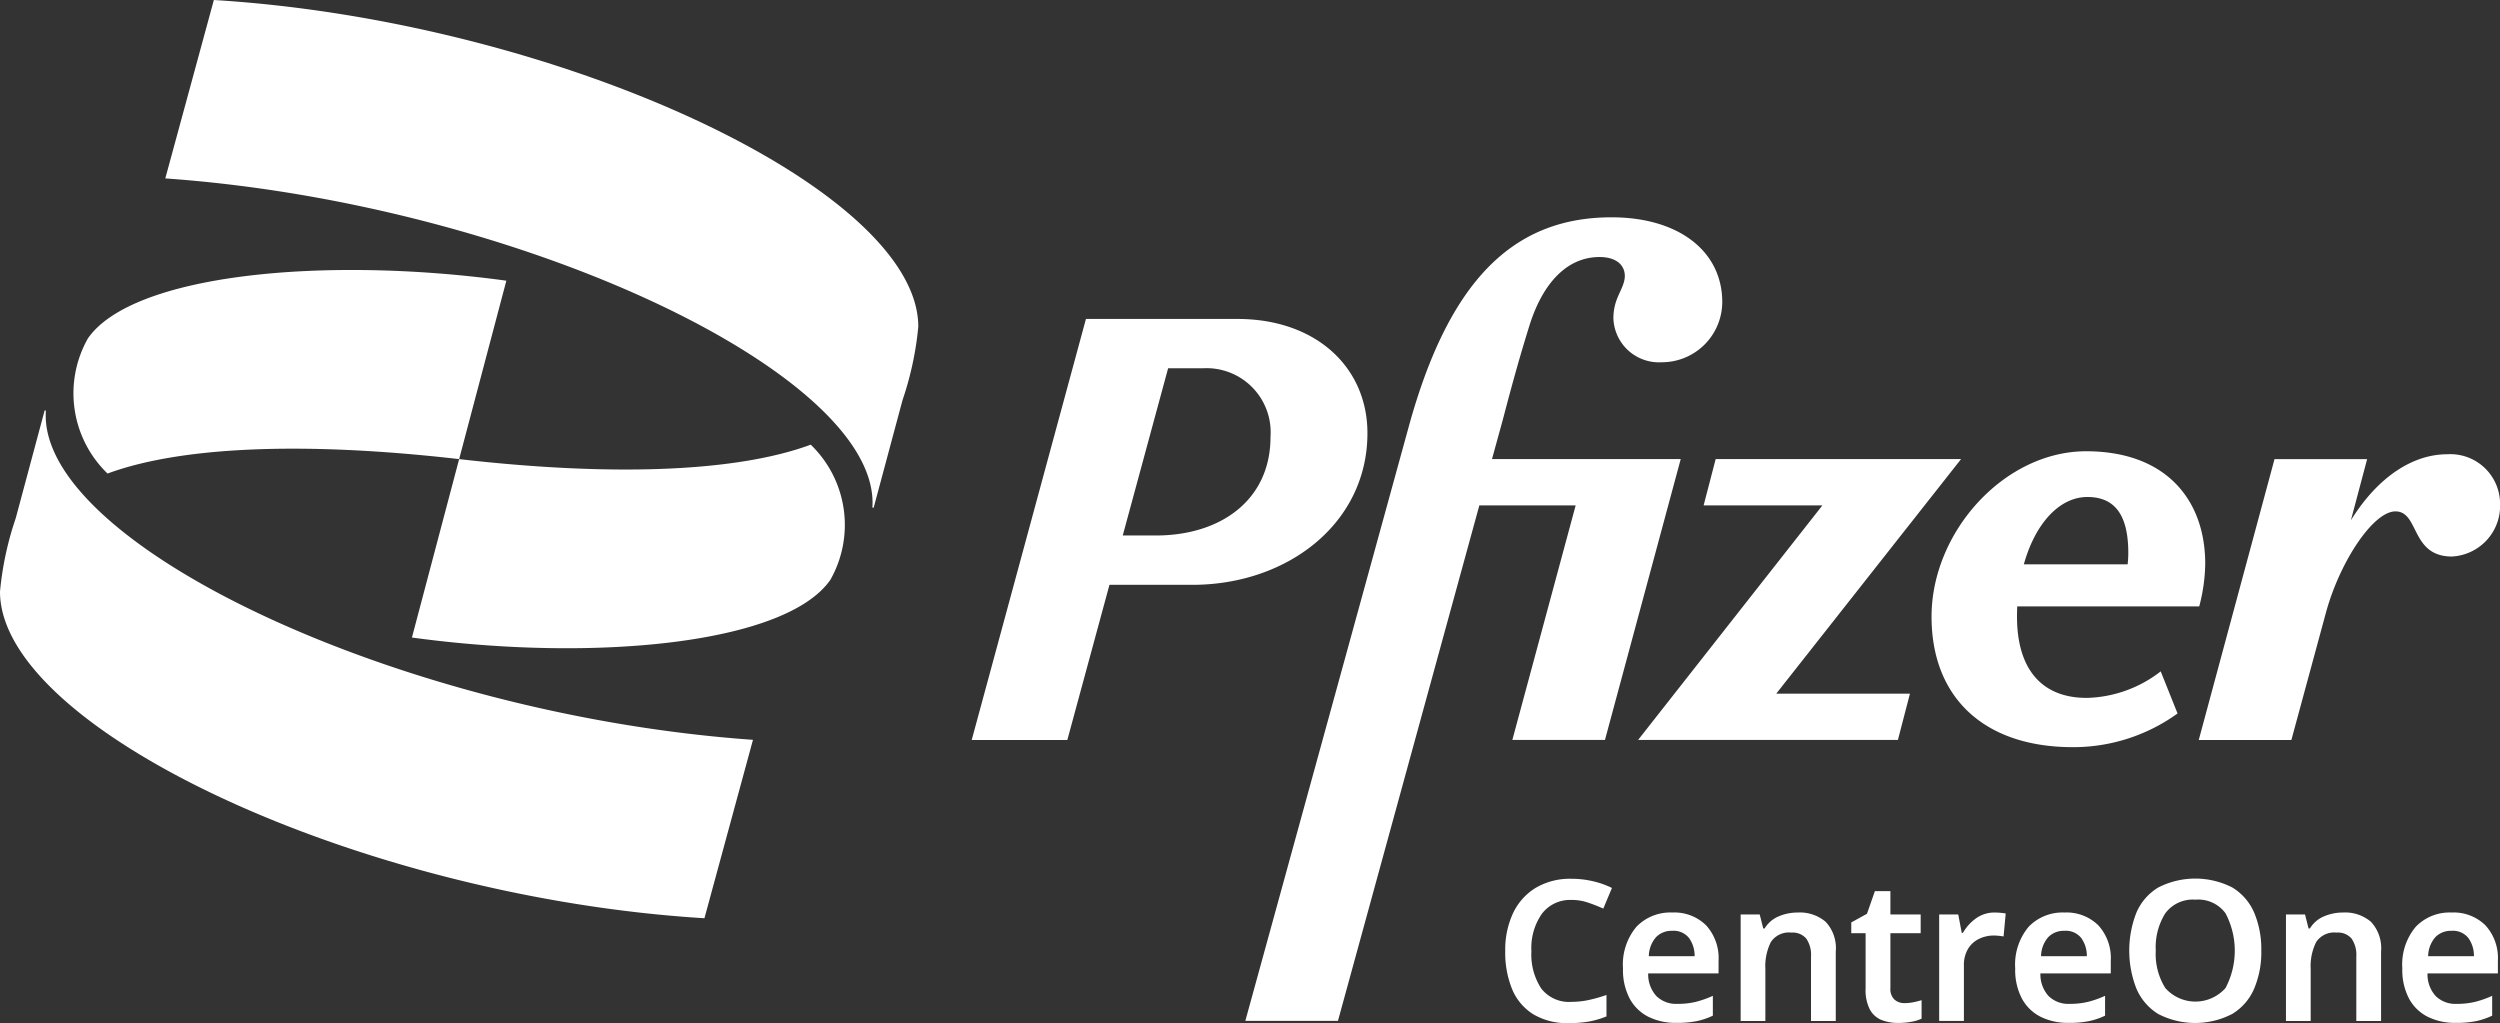
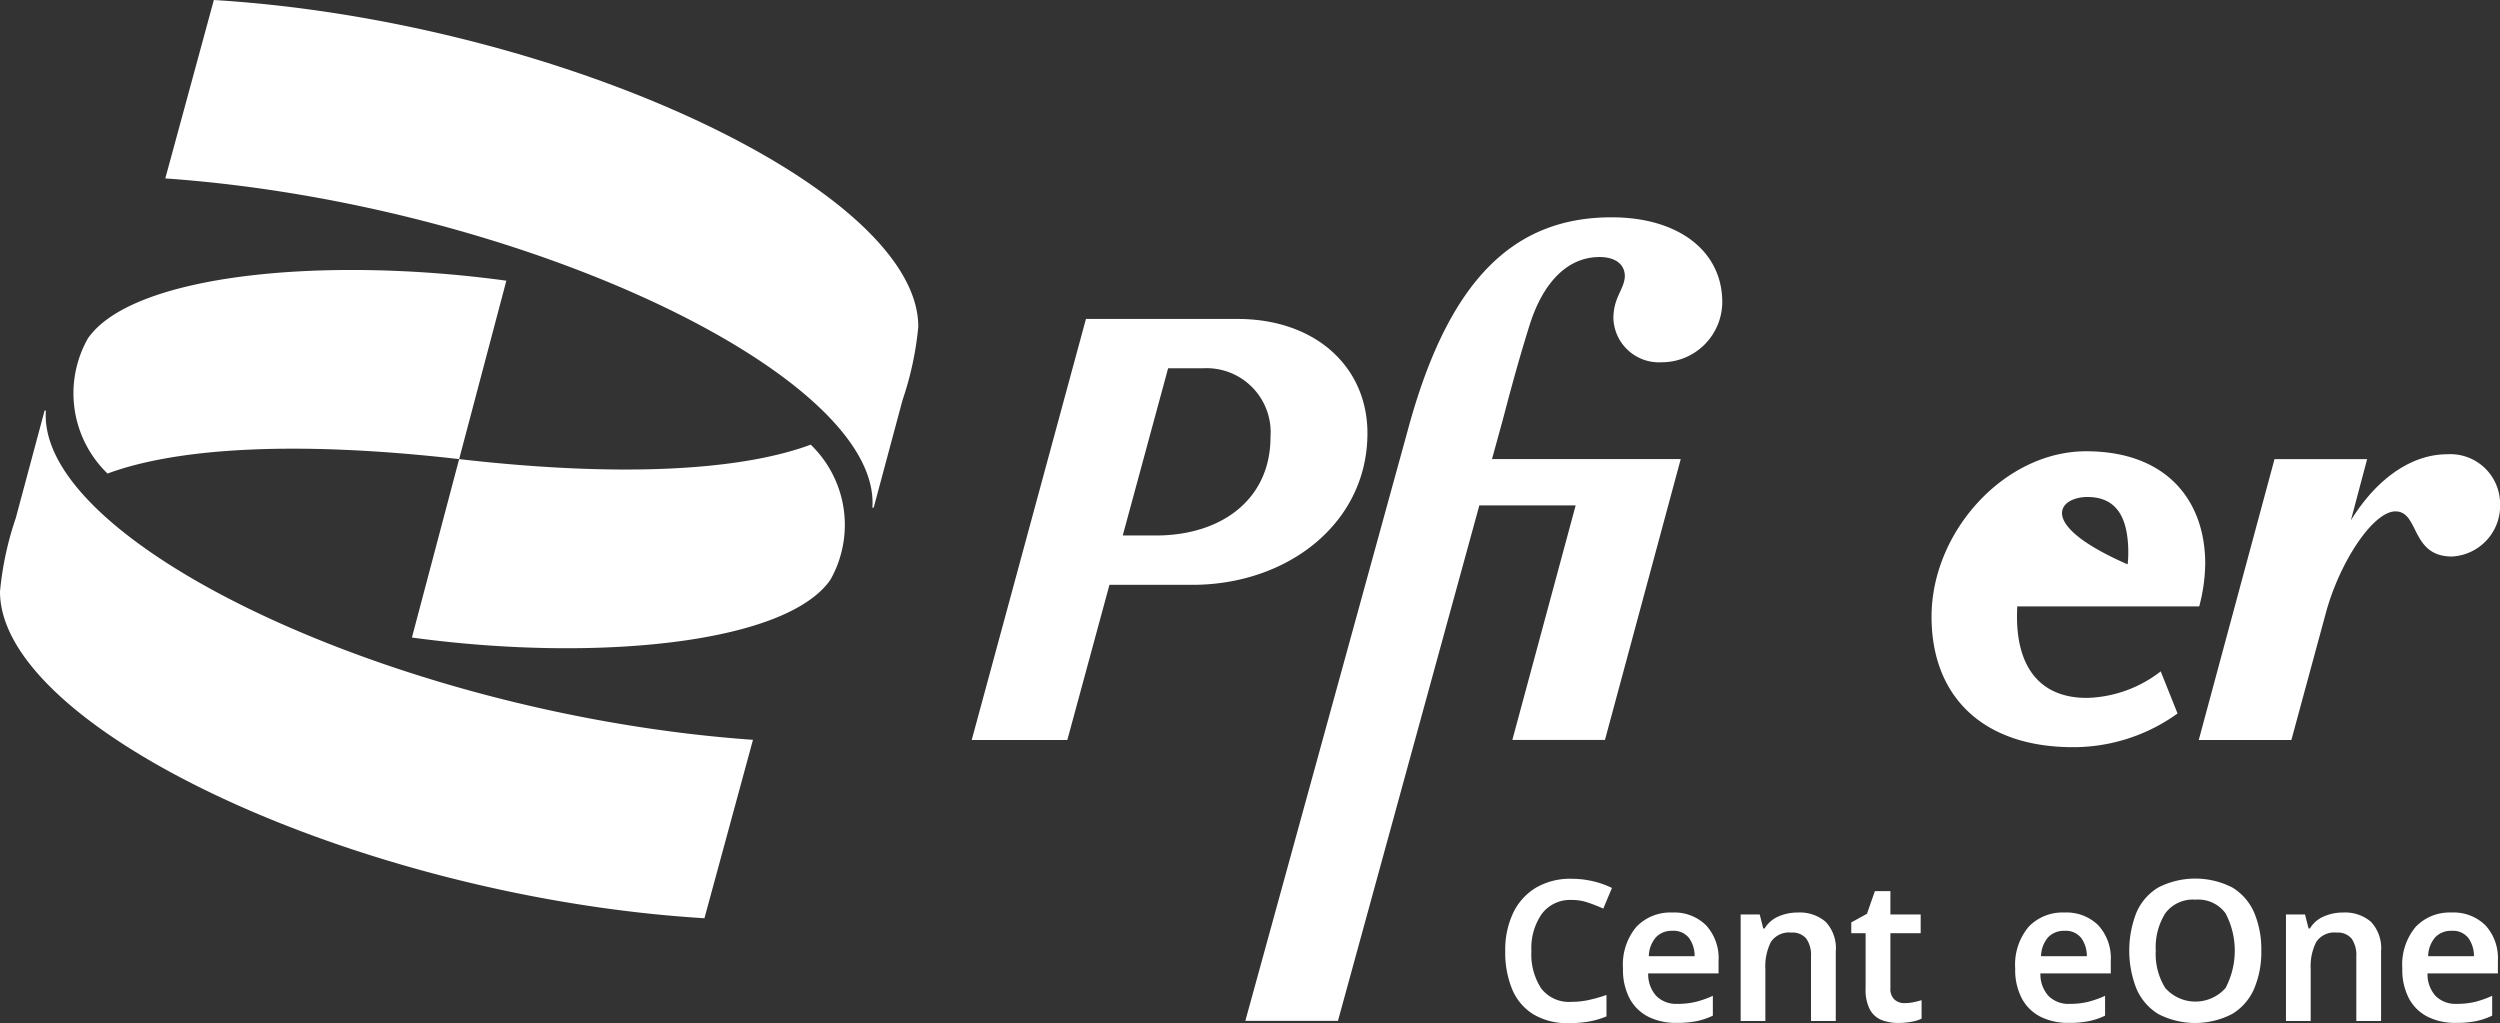
<svg xmlns="http://www.w3.org/2000/svg" version="1.1" viewBox="0 0 146.621 60" height="60" width="146.621" data-name="Component 2 – 1" id="Component_2_1" class="inline-svg replaced-svg svg-ready">
  <rect x="0" y="0" width="146.621" height="60" fill="#333333" stroke="none" />
  <defs id="defs21" />
  <path fill="#fff" transform="translate(-418.162 -276.41)" d="M510.339,329.191a2.075,2.075,0,0,0-1.74.8,3.5,3.5,0,0,0-.623,2.2,3.65,3.65,0,0,0,.576,2.191,2.058,2.058,0,0,0,1.775.785,4.817,4.817,0,0,0,1.021-.11,9.106,9.106,0,0,0,1.031-.294v1.257a5.067,5.067,0,0,1-1.021.3,6.663,6.663,0,0,1-1.182.093,3.858,3.858,0,0,1-2.1-.524,3.158,3.158,0,0,1-1.234-1.474,5.673,5.673,0,0,1-.4-2.23,5.069,5.069,0,0,1,.449-2.2,3.473,3.473,0,0,1,1.319-1.493,3.953,3.953,0,0,1,2.127-.543,5.446,5.446,0,0,1,1.228.139,5.022,5.022,0,0,1,1.135.4l-.507,1.209c-.292-.13-.594-.249-.9-.352A2.838,2.838,0,0,0,510.339,329.191Z" data-name="Path 19" id="Path_19" />
  <path fill="#fff" transform="translate(-444.613 -283.982)" d="M542.685,337.5a2.652,2.652,0,0,1,1.988.75,2.854,2.854,0,0,1,.731,2.085v.737h-4.127a1.892,1.892,0,0,0,.472,1.319,1.649,1.649,0,0,0,1.245.466,4.467,4.467,0,0,0,1.083-.12,5.89,5.89,0,0,0,.992-.352v1.164a4.237,4.237,0,0,1-.957.323,5.949,5.949,0,0,1-1.187.1,3.6,3.6,0,0,1-1.626-.352,2.554,2.554,0,0,1-1.1-1.06,3.6,3.6,0,0,1-.4-1.781,3.444,3.444,0,0,1,.789-2.444A2.753,2.753,0,0,1,542.685,337.5Zm0,1.073a1.262,1.262,0,0,0-.951.375,1.74,1.74,0,0,0-.42,1.112H544a1.785,1.785,0,0,0-.329-1.066A1.149,1.149,0,0,0,542.685,338.573Z" data-name="Path 20" id="Path_20" />
  <path fill="#fff" transform="translate(-471.033 -283.982)" d="M576.462,337.5a2.338,2.338,0,0,1,1.642.543,2.269,2.269,0,0,1,.594,1.752v4.069h-1.452v-3.781a1.686,1.686,0,0,0-.278-1.054,1.048,1.048,0,0,0-.876-.352,1.269,1.269,0,0,0-1.2.553,3.159,3.159,0,0,0-.323,1.578v3.055H573.12v-6.248h1.118l.207.818h.081a1.752,1.752,0,0,1,.824-.708A2.808,2.808,0,0,1,576.462,337.5Z" data-name="Path 21" id="Path_21" />
  <path fill="#fff" transform="translate(-495.875 -279.169)" d="M607.571,338a2.615,2.615,0,0,0,.524-.052c.172-.035.331-.075.478-.12v1.083a2.3,2.3,0,0,1-.6.184,4.223,4.223,0,0,1-.772.068,2.622,2.622,0,0,1-.973-.172,1.359,1.359,0,0,1-.685-.611,2.471,2.471,0,0,1-.253-1.234V333.9h-.841v-.634l.922-.507.462-1.325h.911V332.8h1.775v1.1h-1.775v3.239a.83.83,0,0,0,.236.65A.839.839,0,0,0,607.571,338Z" data-name="Path 22" id="Path_22" />
-   <path fill="#fff" transform="translate(-515.611 -283.982)" d="M632.61,337.5c.1,0,.211.006.333.017s.224.025.3.039l-.126,1.348c-.077-.014-.172-.029-.282-.039s-.205-.017-.282-.017a2,2,0,0,0-.864.191,1.53,1.53,0,0,0-.65.582,1.844,1.844,0,0,0-.248,1v3.239H629.34v-6.248h1.118l.207,1.083h.068a2.642,2.642,0,0,1,.76-.847A1.845,1.845,0,0,1,632.61,337.5Z" data-name="Path 23" id="Path_23" />
  <path fill="#fff" transform="translate(-532.69 -283.982)" d="M653.765,337.5a2.656,2.656,0,0,1,1.988.75,2.854,2.854,0,0,1,.731,2.085v.737h-4.127a1.893,1.893,0,0,0,.472,1.319,1.649,1.649,0,0,0,1.245.466,4.468,4.468,0,0,0,1.083-.12,5.89,5.89,0,0,0,.992-.352v1.164a4.236,4.236,0,0,1-.957.323,5.8,5.8,0,0,1-1.187.1,3.6,3.6,0,0,1-1.626-.352,2.554,2.554,0,0,1-1.1-1.06,3.6,3.6,0,0,1-.4-1.781,3.444,3.444,0,0,1,.789-2.444A2.753,2.753,0,0,1,653.765,337.5Zm0,1.073a1.262,1.262,0,0,0-.951.375,1.74,1.74,0,0,0-.42,1.112h2.686a1.785,1.785,0,0,0-.329-1.066A1.152,1.152,0,0,0,653.765,338.573Z" data-name="Path 24" id="Path_24" />
  <path fill="#fff" transform="translate(-558.293 -276.354)" d="M690.915,332.109a5.487,5.487,0,0,1-.42,2.23,3.2,3.2,0,0,1-1.286,1.481,4.716,4.716,0,0,1-4.345,0,3.233,3.233,0,0,1-1.274-1.487,6.111,6.111,0,0,1,0-4.454,3.18,3.18,0,0,1,1.28-1.474,4.77,4.77,0,0,1,4.347,0,3.214,3.214,0,0,1,1.28,1.474A5.523,5.523,0,0,1,690.915,332.109Zm-6.19,0a3.762,3.762,0,0,0,.559,2.191,2.36,2.36,0,0,0,3.533,0,4.7,4.7,0,0,0,0-4.382,1.981,1.981,0,0,0-1.764-.8,2.01,2.01,0,0,0-1.769.8A3.757,3.757,0,0,0,684.725,332.109Z" data-name="Path 25" id="Path_25" />
  <path fill="#fff" transform="translate(-593.482 -283.982)" d="M730.892,337.5a2.338,2.338,0,0,1,1.642.543,2.273,2.273,0,0,1,.594,1.752v4.069h-1.452v-3.781a1.686,1.686,0,0,0-.277-1.054,1.048,1.048,0,0,0-.876-.352,1.269,1.269,0,0,0-1.2.553,3.159,3.159,0,0,0-.323,1.578v3.055H727.55v-6.248h1.118l.207.818h.081a1.751,1.751,0,0,1,.824-.708A2.8,2.8,0,0,1,730.892,337.5Z" data-name="Path 26" id="Path_26" />
  <path fill="#fff" transform="translate(-619.617 -283.982)" d="M763.395,337.5a2.656,2.656,0,0,1,1.988.75,2.854,2.854,0,0,1,.731,2.085v.737h-4.127a1.892,1.892,0,0,0,.472,1.319,1.649,1.649,0,0,0,1.245.466,4.469,4.469,0,0,0,1.083-.12,5.894,5.894,0,0,0,.992-.352v1.164a4.237,4.237,0,0,1-.957.323,5.8,5.8,0,0,1-1.187.1,3.6,3.6,0,0,1-1.626-.352,2.553,2.553,0,0,1-1.1-1.06,3.6,3.6,0,0,1-.4-1.781,3.444,3.444,0,0,1,.789-2.444A2.753,2.753,0,0,1,763.395,337.5Zm0,1.073a1.262,1.262,0,0,0-.951.375,1.74,1.74,0,0,0-.42,1.112h2.686a1.785,1.785,0,0,0-.329-1.066A1.149,1.149,0,0,0,763.395,338.573Z" data-name="Path 27" id="Path_27" />
  <g transform="translate(56.987 12.744)" data-name="Group 2" id="Group_2">
-     <path fill="#fff" transform="translate(-570.885 -193.148)" d="M636.354,221.333c-2.717.035-4.162-1.694-4.162-4.763,0-.2.006-.4.014-.6h10.673a10.239,10.239,0,0,0,.352-2.5c0-3.74-2.292-6.6-6.985-6.6-4.8,0-9.066,4.728-9.066,9.7,0,4.763,3.1,7.654,8.29,7.654a10.455,10.455,0,0,0,6.138-1.976l-.988-2.469A7.343,7.343,0,0,1,636.354,221.333Zm-.035-11.781c1.588,0,2.4,1.023,2.4,3.28a5.856,5.856,0,0,1-.039.671h-6.088C633.252,211.128,634.666,209.552,636.319,209.552Z" data-name="Path 28" id="Path_28" />
+     <path fill="#fff" transform="translate(-570.885 -193.148)" d="M636.354,221.333c-2.717.035-4.162-1.694-4.162-4.763,0-.2.006-.4.014-.6h10.673a10.239,10.239,0,0,0,.352-2.5c0-3.74-2.292-6.6-6.985-6.6-4.8,0-9.066,4.728-9.066,9.7,0,4.763,3.1,7.654,8.29,7.654a10.455,10.455,0,0,0,6.138-1.976l-.988-2.469A7.343,7.343,0,0,1,636.354,221.333Zm-.035-11.781c1.588,0,2.4,1.023,2.4,3.28a5.856,5.856,0,0,1-.039.671C633.252,211.128,634.666,209.552,636.319,209.552Z" data-name="Path 28" id="Path_28" />
    <path fill="#fff" transform="translate(-355.34 -163.438)" d="M378.551,176.1c0-3.881-3.034-6.7-7.619-6.7h-8.89l-6.7,24.693h5.608l2.471-9.1h4.867C373.858,184.992,378.551,181.393,378.551,176.1Zm-12.417,6H364.2l2.661-9.806h2.019a3.76,3.76,0,0,1,3.986,4.022C372.87,179.982,369.994,182.1,366.134,182.1Z" data-name="Path 29" id="Path_29" />
    <path fill="#fff" transform="translate(-416.791 -140.61)" d="M447.307,154.791l.63-2.292c.317-1.2.847-3.245,1.588-5.608.777-2.433,2.187-3.951,4.092-3.951.917,0,1.481.422,1.481,1.129-.035.777-.671,1.234-.671,2.469a2.673,2.673,0,0,0,2.823,2.574,3.545,3.545,0,0,0,3.562-3.527c0-3-2.574-4.974-6.49-4.974-5.749,0-9.524,3.67-11.887,12.241l-9.594,34.886h5.432l8.292-30.231h5.649L448.5,171.263h5.432l4.444-16.474H447.307Z" data-name="Path 30" id="Path_30" />
-     <path fill="#fff" transform="translate(-504.986 -194.909)" d="M563.012,209.09H548.62l-.706,2.715h6.966l-10.81,13.757h15.238l.706-2.715h-7.842Z" data-name="Path 31" id="Path_31" />
    <path fill="#fff" transform="translate(-630.868 -193.822)" d="M717.4,207.72c-1.947,0-4.022,1.257-5.643,3.873l.953-3.589h-5.432l-4.444,16.474h5.432l2.011-7.408c.812-3.034,2.787-6,4.092-6,1.41,0,.882,2.647,3.315,2.647a2.981,2.981,0,0,0,2.823-3.1A2.917,2.917,0,0,0,717.4,207.72Z" data-name="Path 32" id="Path_32" />
  </g>
  <path fill="#fff" transform="translate(-80.16 -79.07)" d="M86.468,106.843c4.154-1.539,11.233-1.924,20.62-.847l2.769-10.464c-10.694-1.462-21.927-.385-24.542,3.386A6.538,6.538,0,0,0,86.468,106.843Zm41.24-1.694c-4.154,1.539-11.233,1.924-20.62.847l-2.769,10.464c10.694,1.462,21.927.385,24.542-3.386A6.538,6.538,0,0,0,127.708,105.149Zm3.692,3.694,1.692-6.308a18.715,18.715,0,0,0,.924-4.307c0-8.079-21.158-17.926-41.314-19.158L89.854,89.534c20.773,1.462,42.008,11.541,41.47,19.311h.077ZM82.776,103.15l-1.692,6.308a18.715,18.715,0,0,0-.924,4.307c0,8.079,21.158,17.926,41.314,19.158l2.847-10.464c-20.773-1.462-42.008-11.541-41.47-19.311h-.077Z" data-name="Path 33" id="Path_33" />
</svg>